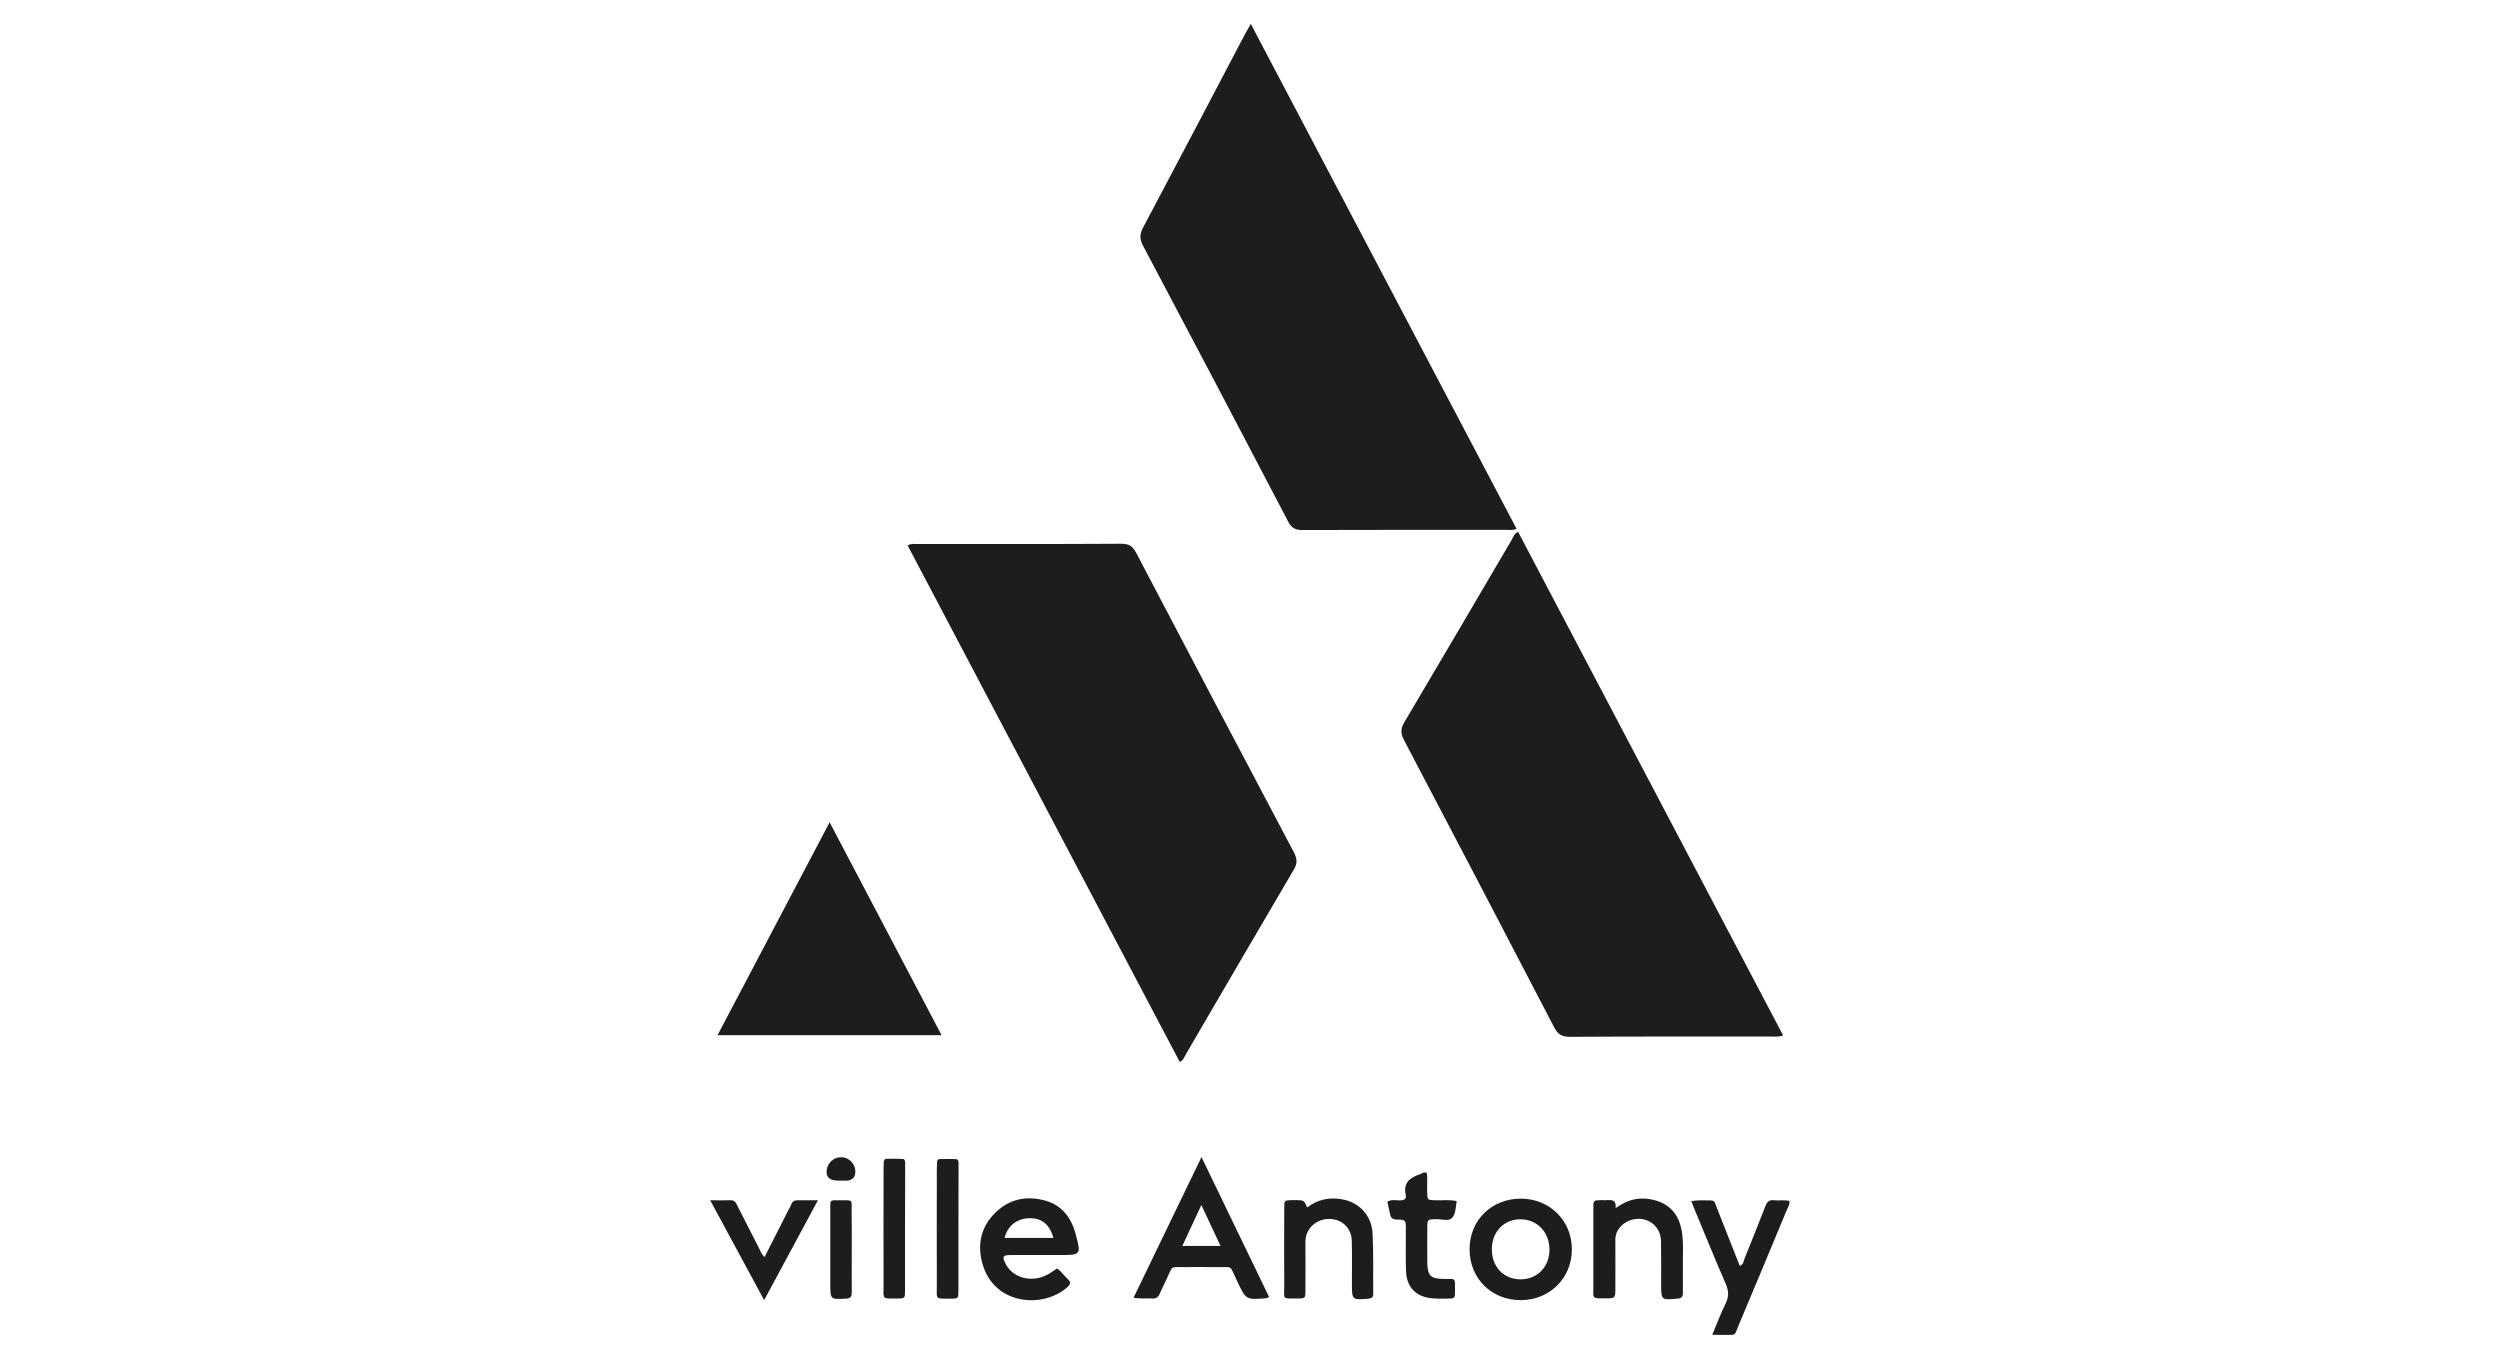
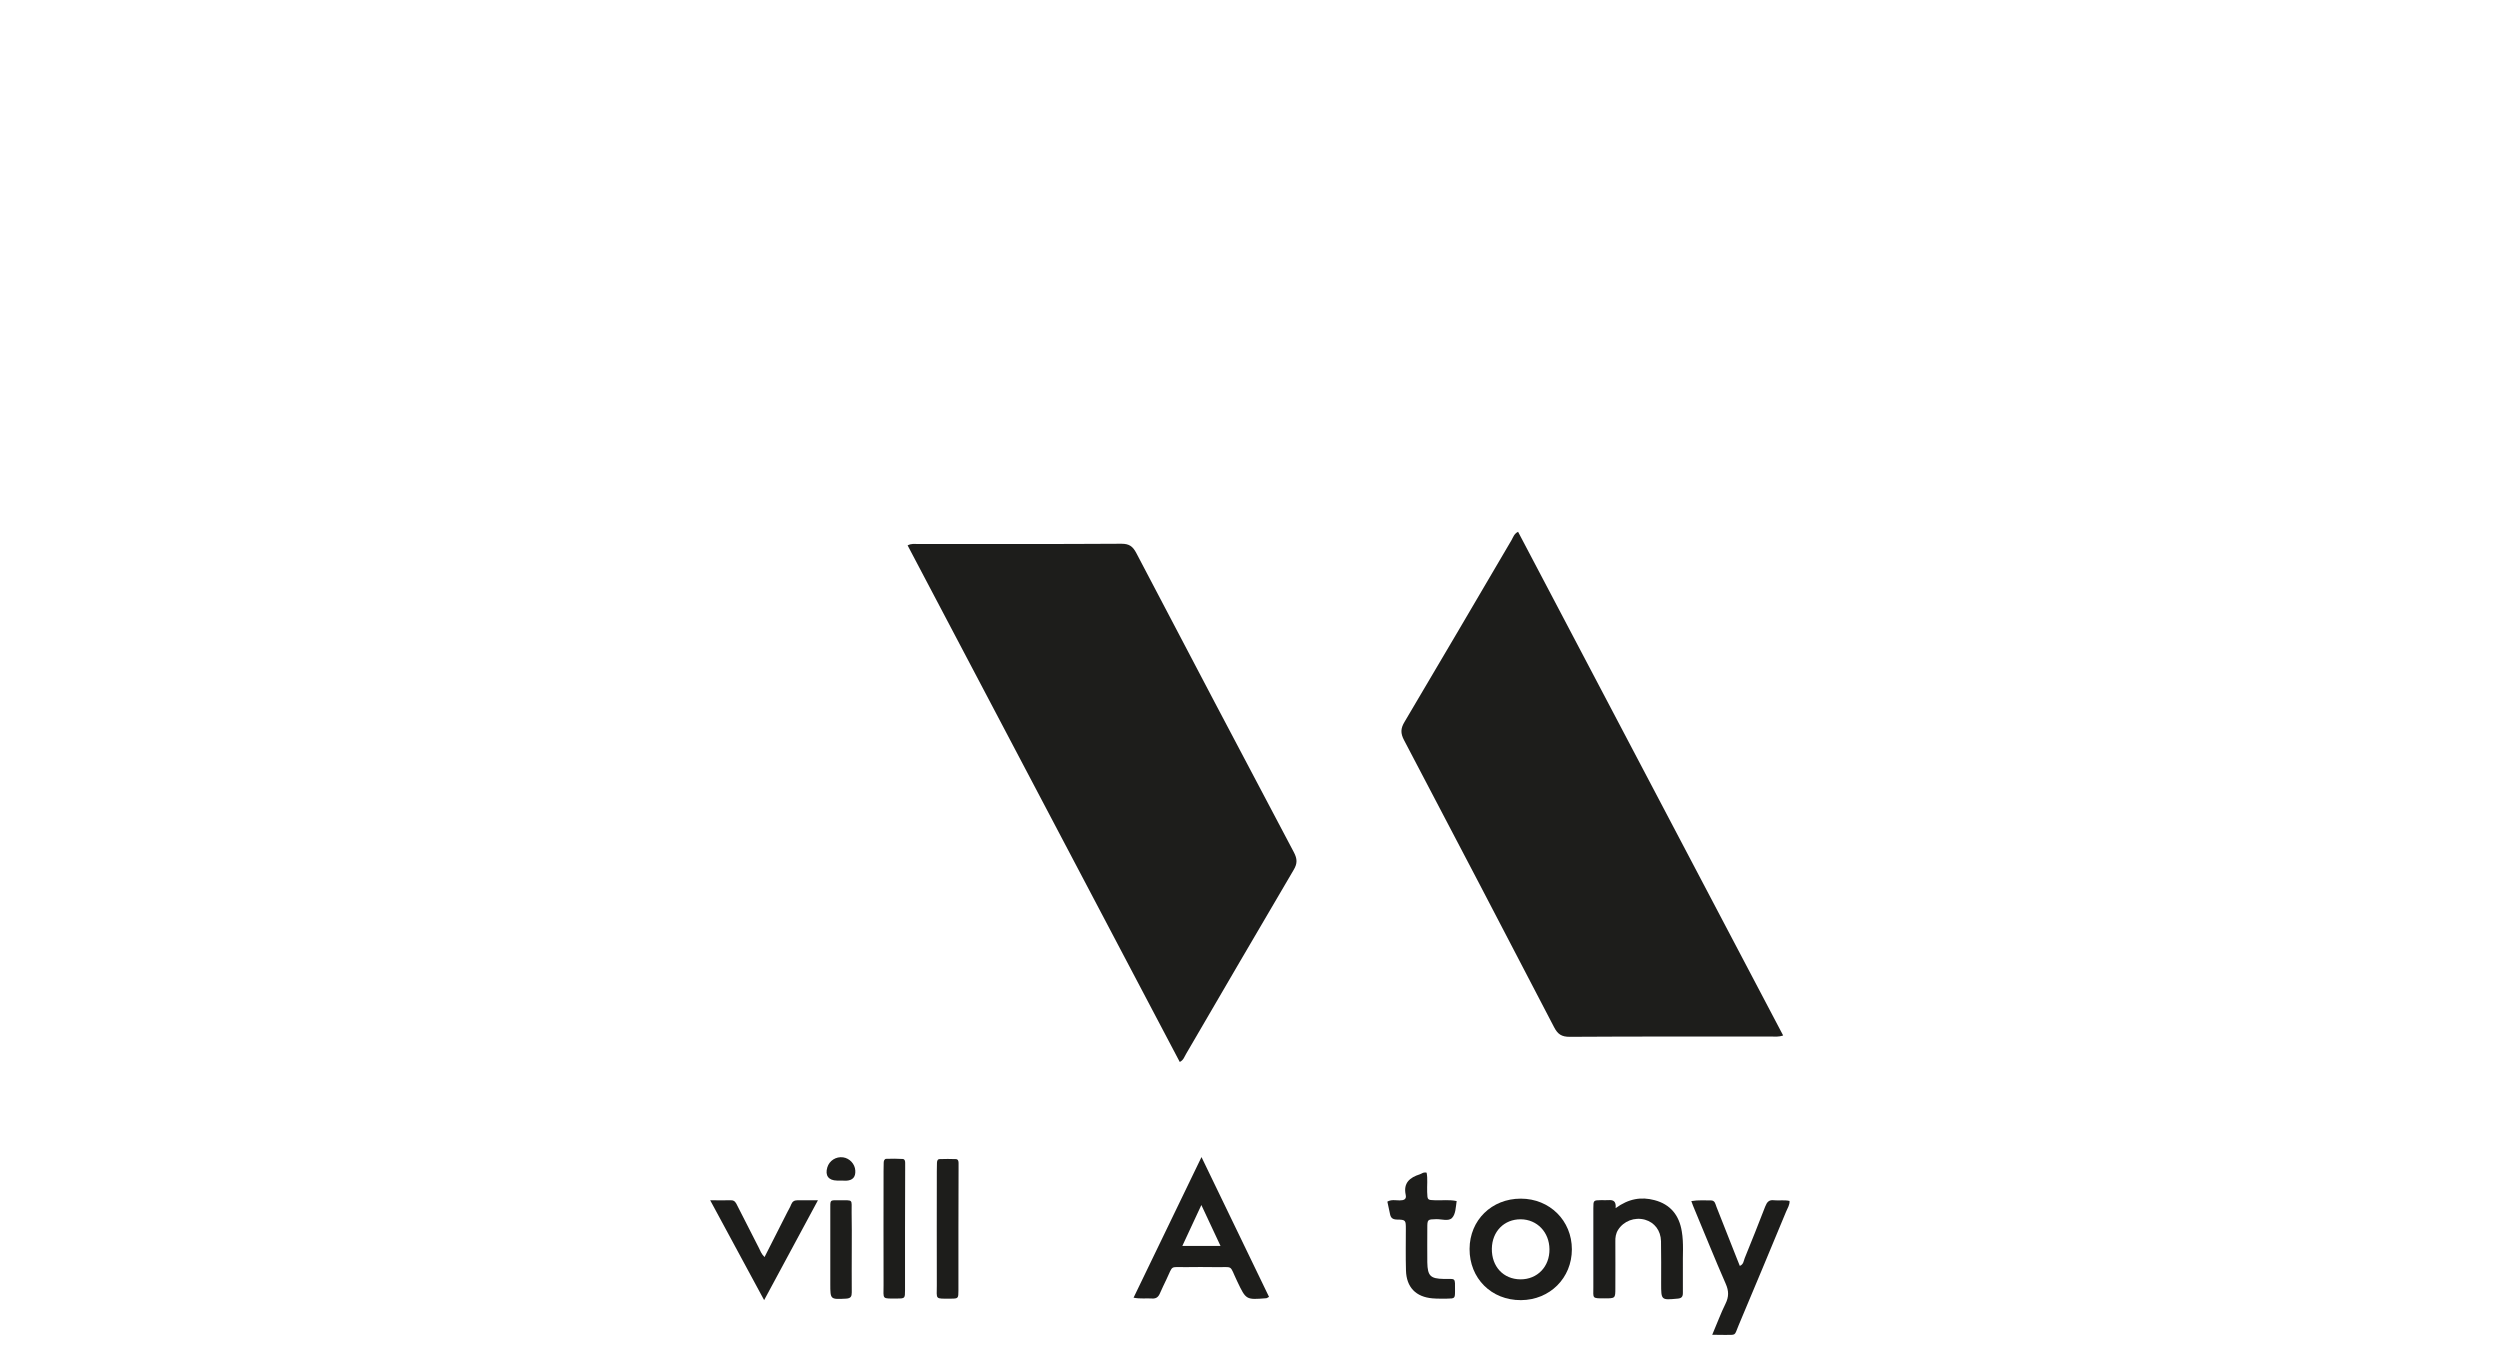
<svg xmlns="http://www.w3.org/2000/svg" version="1.1" id="Calque_1" x="0px" y="0px" viewBox="0 0 184 100" style="enable-background:new 0 0 184 100;" xml:space="preserve">
  <style type="text/css">
	.st0{fill:none;}
	.st1{fill:#1D1D1B;}
</style>
  <rect x="0.14" y="-0.01" class="st0" width="184" height="100" />
  <g>
    <path class="st1" d="M86.83,78.16C80.15,65.49,73.48,52.82,66.8,40.14c0.29-0.15,0.52-0.1,0.74-0.1c5,0,10,0.01,15-0.02   c0.57,0,0.83,0.19,1.09,0.68c3.85,7.35,7.72,14.7,11.6,22.03c0.25,0.48,0.27,0.82-0.02,1.3c-2.65,4.5-5.28,9.02-7.91,13.53   C87.17,77.77,87.11,78.03,86.83,78.16z" />
    <path class="st1" d="M131.24,76.21c-0.35,0.12-0.61,0.08-0.86,0.08c-4.95,0-9.9-0.01-14.85,0.02c-0.6,0-0.88-0.19-1.15-0.71   c-3.66-7.05-7.35-14.09-11.04-21.12c-0.27-0.51-0.26-0.87,0.04-1.36c2.64-4.45,5.25-8.91,7.87-13.37c0.12-0.21,0.19-0.47,0.48-0.61   C118.23,51.48,124.72,63.82,131.24,76.21z" />
-     <path class="st1" d="M92.06,1.76c6.55,12.44,13.05,24.8,19.56,37.16c-0.3,0.13-0.53,0.08-0.75,0.08c-5,0-10-0.01-15.01,0.01   c-0.52,0-0.8-0.14-1.05-0.62c-3.54-6.78-7.1-13.54-10.68-20.3c-0.25-0.47-0.27-0.83-0.01-1.32c2.53-4.77,5.04-9.55,7.55-14.33   C91.78,2.25,91.89,2.06,92.06,1.76z" />
-     <path class="st1" d="M61.06,60.52c2.77,5.27,5.49,10.43,8.24,15.67c-5.55,0-10.96,0-16.49,0C55.57,70.96,58.29,65.79,61.06,60.52z" />
    <path class="st1" d="M118.91,88.92c0.96-0.7,1.88-0.85,2.86-0.59c1.18,0.31,1.82,1.12,2.01,2.3c0.15,0.88,0.06,1.76,0.08,2.65   c0.01,0.63-0.01,1.26,0,1.89c0,0.29-0.12,0.39-0.4,0.41c-1.2,0.11-1.2,0.12-1.2-1.12c0-1.04,0.01-2.07-0.01-3.11   c-0.02-0.79-0.48-1.38-1.18-1.58c-0.77-0.21-1.57,0.1-1.98,0.75c-0.17,0.27-0.21,0.56-0.2,0.87c0.01,1.14,0,2.27,0,3.41   c0,0.76,0,0.76-0.8,0.76c-0.94,0-0.82,0.01-0.82-0.81c0-1.94,0-3.89,0-5.83c0-0.58,0.01-0.58,0.58-0.59c0.18,0,0.36,0.01,0.53,0   C118.74,88.3,118.96,88.41,118.91,88.92z" />
-     <path class="st1" d="M96.21,88.87c0.82-0.63,1.7-0.77,2.63-0.59c1.22,0.24,2.11,1.19,2.18,2.48c0.08,1.48,0.03,2.97,0.05,4.46   c0,0.25-0.1,0.34-0.35,0.36c-1.2,0.11-1.22,0.1-1.22-1.09c0-1.06,0.02-2.12-0.01-3.18c-0.02-0.81-0.56-1.42-1.3-1.56   c-0.82-0.16-1.61,0.22-1.96,0.94c-0.13,0.26-0.15,0.53-0.15,0.81c0,1.16,0.01,2.32,0,3.48c0,0.57-0.01,0.59-0.58,0.59   c-1.18,0-0.98,0.09-0.98-0.94c-0.01-1.92-0.01-3.83,0-5.75c0-0.53,0.01-0.53,0.54-0.55c0.15,0,0.3,0,0.45,0   C95.97,88.35,95.97,88.35,96.21,88.87z" />
    <path class="st1" d="M126.02,98.24c0.36-0.84,0.63-1.58,0.97-2.27c0.26-0.52,0.26-0.95,0.02-1.49c-0.79-1.8-1.52-3.63-2.28-5.44   c-0.08-0.18-0.15-0.37-0.25-0.64c0.52-0.09,0.98-0.04,1.44-0.05c0.31,0,0.33,0.27,0.41,0.47c0.5,1.26,1,2.53,1.5,3.8   c0.07,0.18,0.15,0.37,0.22,0.55c0.28-0.11,0.28-0.37,0.36-0.57c0.51-1.26,1.02-2.52,1.51-3.8c0.13-0.33,0.28-0.51,0.65-0.46   c0.37,0.04,0.76-0.04,1.14,0.05c0.02,0.3-0.15,0.53-0.25,0.78c-1.16,2.79-2.32,5.59-3.5,8.38c-0.33,0.79-0.14,0.69-1.02,0.7   C126.68,98.24,126.4,98.24,126.02,98.24z" />
    <path class="st1" d="M107.21,88.4c-0.07,0.45-0.07,0.96-0.34,1.24c-0.26,0.27-0.77,0.08-1.17,0.09c-0.64,0.02-0.65,0.01-0.65,0.68   c0,0.83-0.01,1.67,0,2.5c0.02,1,0.23,1.2,1.21,1.22c0.9,0.01,0.83-0.14,0.83,0.87c0,0.57-0.01,0.57-0.59,0.58   c-0.35,0-0.71,0.01-1.06-0.02c-1.23-0.1-1.93-0.82-1.96-2.06c-0.03-1.01-0.01-2.02-0.01-3.03c0-0.67,0-0.7-0.67-0.71   c-0.33-0.01-0.45-0.15-0.5-0.43c-0.06-0.29-0.13-0.59-0.19-0.89c0.3-0.17,0.61-0.09,0.9-0.09c0.3,0,0.53-0.07,0.45-0.41   c-0.19-0.88,0.31-1.28,1.04-1.51c0.14-0.04,0.25-0.18,0.5-0.12c0.09,0.45,0.02,0.95,0.04,1.43c0.02,0.59,0.02,0.58,0.58,0.6   C106.14,88.36,106.67,88.28,107.21,88.4z" />
    <path class="st1" d="M60.2,88.34c-1.35,2.51-2.63,4.87-3.96,7.35c-1.33-2.47-2.61-4.84-3.97-7.35c0.59,0,1.05,0.01,1.52,0   c0.3-0.01,0.38,0.2,0.48,0.4c0.53,1.03,1.05,2.07,1.58,3.1c0.11,0.22,0.19,0.46,0.42,0.68c0.57-1.13,1.13-2.23,1.69-3.33   c0.09-0.18,0.2-0.35,0.27-0.54c0.09-0.22,0.23-0.31,0.46-0.31C59.14,88.34,59.59,88.34,60.2,88.34z" />
    <path class="st1" d="M66.61,90.5c0,1.49,0,2.98,0,4.46c0,0.59-0.01,0.61-0.56,0.61c-1.18,0-1.02,0.1-1.02-0.99   c-0.01-2.8,0-5.6,0-8.4c0-0.2,0-0.4,0.01-0.61c0-0.14,0.06-0.28,0.19-0.28c0.4-0.02,0.8-0.01,1.21,0.01   c0.15,0.01,0.18,0.15,0.18,0.28c0,0.18,0,0.35,0,0.53C66.61,87.58,66.61,89.04,66.61,90.5z" />
    <path class="st1" d="M70.54,90.5c0,1.49,0,2.98,0,4.47c0,0.59-0.01,0.61-0.56,0.61c-1.2,0-1.03,0.09-1.03-0.98   c-0.01-2.8,0-5.6,0-8.4c0-0.2,0-0.4,0.01-0.61c0-0.14,0.05-0.28,0.19-0.28c0.4-0.02,0.8-0.01,1.21,0c0.15,0.01,0.19,0.14,0.19,0.28   c0,0.18,0,0.35,0,0.53C70.54,87.57,70.54,89.04,70.54,90.5z" />
    <path class="st1" d="M62.69,91.94c0,1.06-0.01,2.12,0,3.18c0,0.3-0.07,0.44-0.42,0.46c-1.16,0.06-1.16,0.07-1.16-1.08   c0-1.82,0-3.64,0-5.45c0-0.76-0.06-0.72,0.68-0.71c1.04,0.01,0.88-0.11,0.89,0.87C62.7,90.12,62.69,91.03,62.69,91.94z" />
    <path class="st1" d="M61.9,86.89c-0.1,0-0.2,0-0.3,0c-0.62-0.01-0.89-0.37-0.71-0.97c0.15-0.5,0.64-0.81,1.16-0.74   c0.48,0.07,0.87,0.48,0.9,0.97c0.03,0.48-0.19,0.73-0.68,0.75C62.15,86.9,62.03,86.89,61.9,86.89z" />
    <path class="st1" d="M88.43,85.16c-1.7,3.52-3.33,6.89-5,10.35c0.52,0.1,0.95,0.03,1.37,0.06c0.3,0.02,0.46-0.12,0.57-0.38   c0.15-0.35,0.32-0.69,0.48-1.03c0.52-1.09,0.22-0.88,1.44-0.9c0.71-0.01,1.41-0.01,2.12,0c1.43,0.03,1.03-0.24,1.65,1.05   c0.65,1.36,0.64,1.36,2.13,1.24c0.05,0,0.09-0.04,0.21-0.1C91.77,92.08,90.13,88.69,88.43,85.16z M87.02,91.7   c0.45-0.98,0.89-1.91,1.4-3.01c0.5,1.07,0.94,2.01,1.41,3.01C88.88,91.7,88.01,91.7,87.02,91.7z" />
-     <path class="st1" d="M74.35,92.37c1.21-0.01,2.42,0,3.63,0c1.58,0,1.6,0,1.19-1.54c-0.32-1.19-0.99-2.11-2.22-2.46   c-1.39-0.39-2.67-0.13-3.71,0.9c-1.07,1.06-1.33,2.38-0.92,3.78c0.87,3,4.42,3.27,6.21,1.71c0.22-0.19,0.34-0.36,0.07-0.61   c-0.28-0.25-0.48-0.58-0.8-0.79c-0.27,0.17-0.51,0.36-0.78,0.49c-1.18,0.59-2.57,0.16-3.05-0.92   C73.76,92.48,73.82,92.38,74.35,92.37z M75.71,89.66c0.94-0.03,1.53,0.42,1.82,1.45c-1.23,0-2.4,0-3.59,0   C74.15,90.24,74.82,89.7,75.71,89.66z" />
    <path class="st1" d="M111.93,88.22c-2.14,0-3.76,1.58-3.77,3.7c-0.01,2.16,1.6,3.78,3.78,3.77c2.13-0.01,3.75-1.63,3.75-3.74   C115.69,89.84,114.06,88.22,111.93,88.22z M111.9,94.16c-1.25-0.01-2.12-0.94-2.1-2.26c0.02-1.27,0.91-2.17,2.13-2.16   c1.2,0.01,2.1,0.95,2.11,2.2C114.06,93.22,113.15,94.17,111.9,94.16z" />
  </g>
</svg>